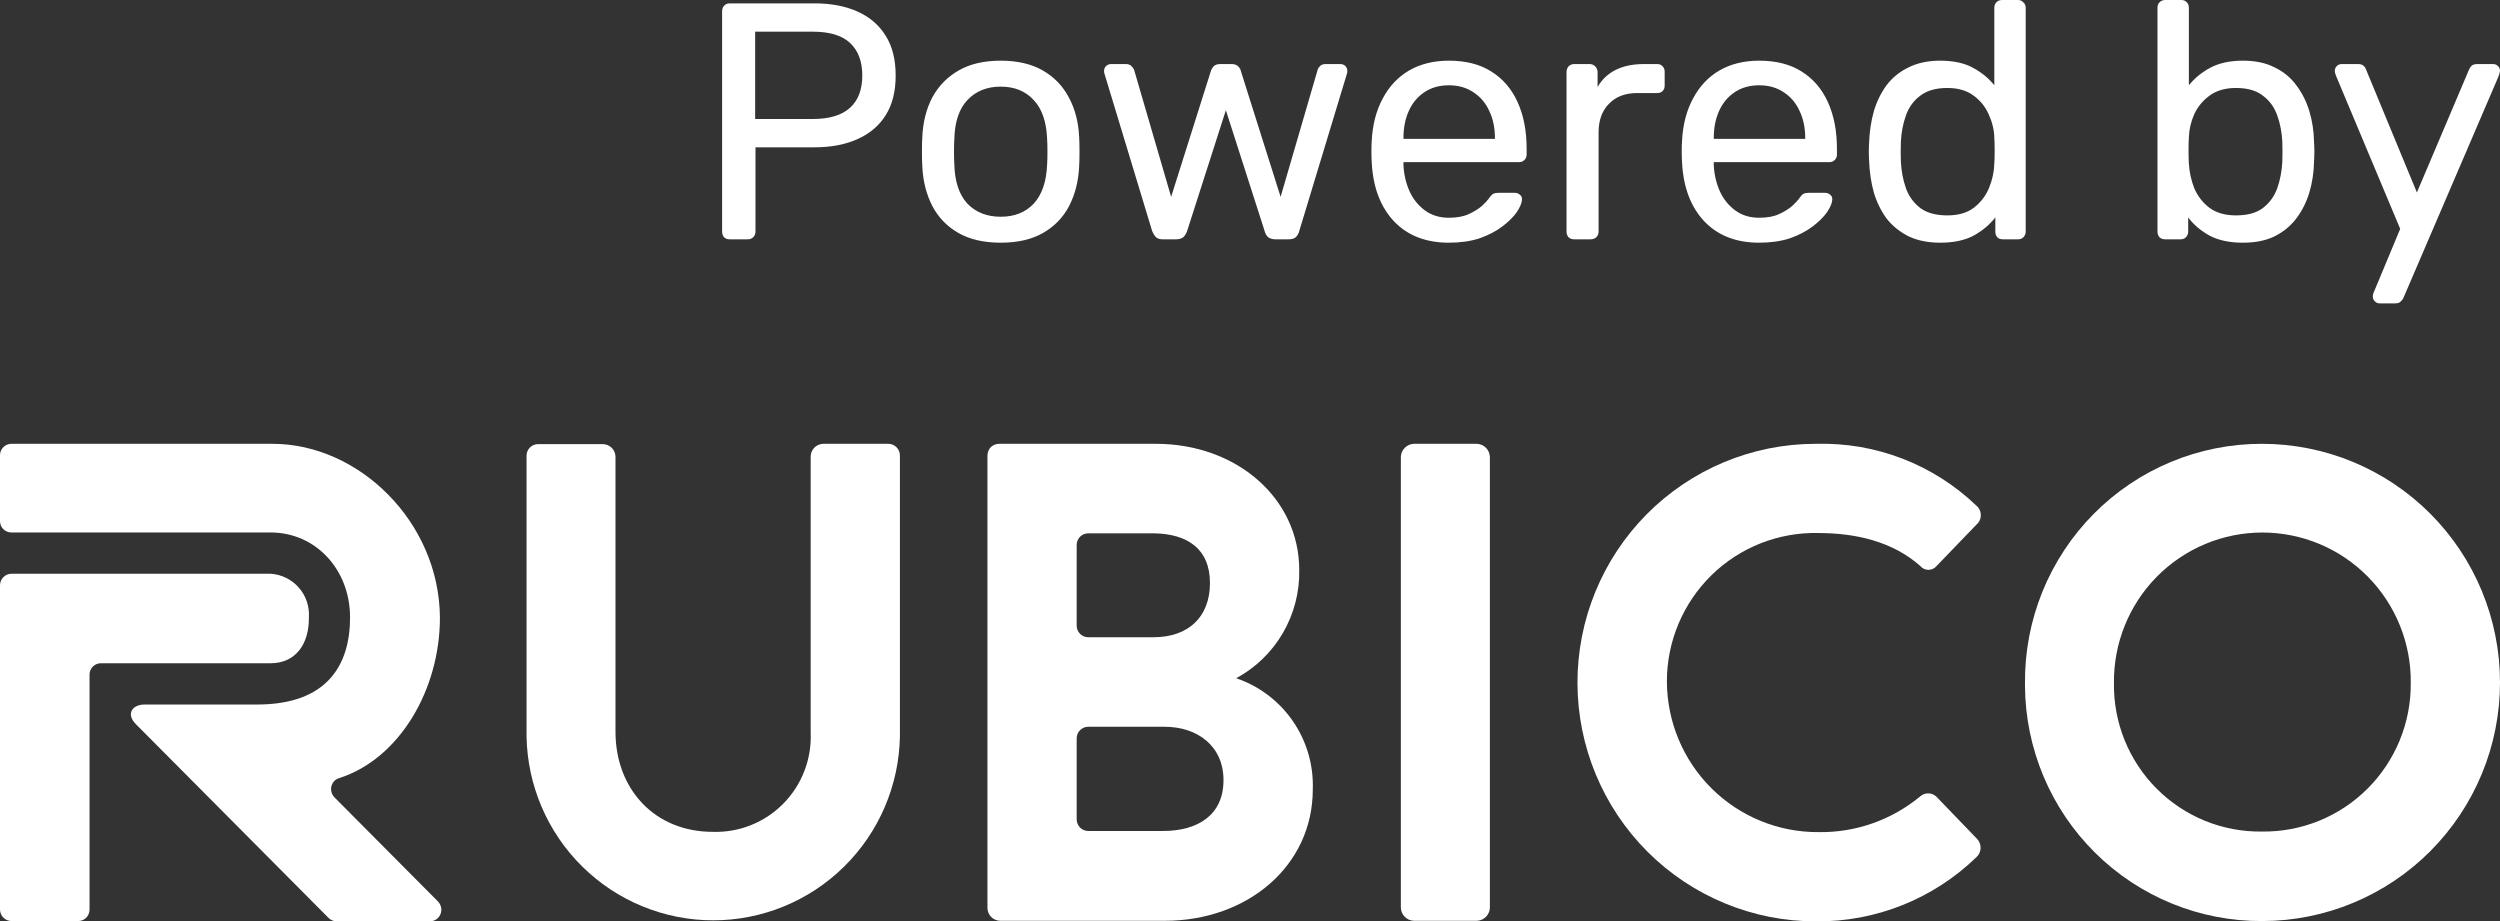
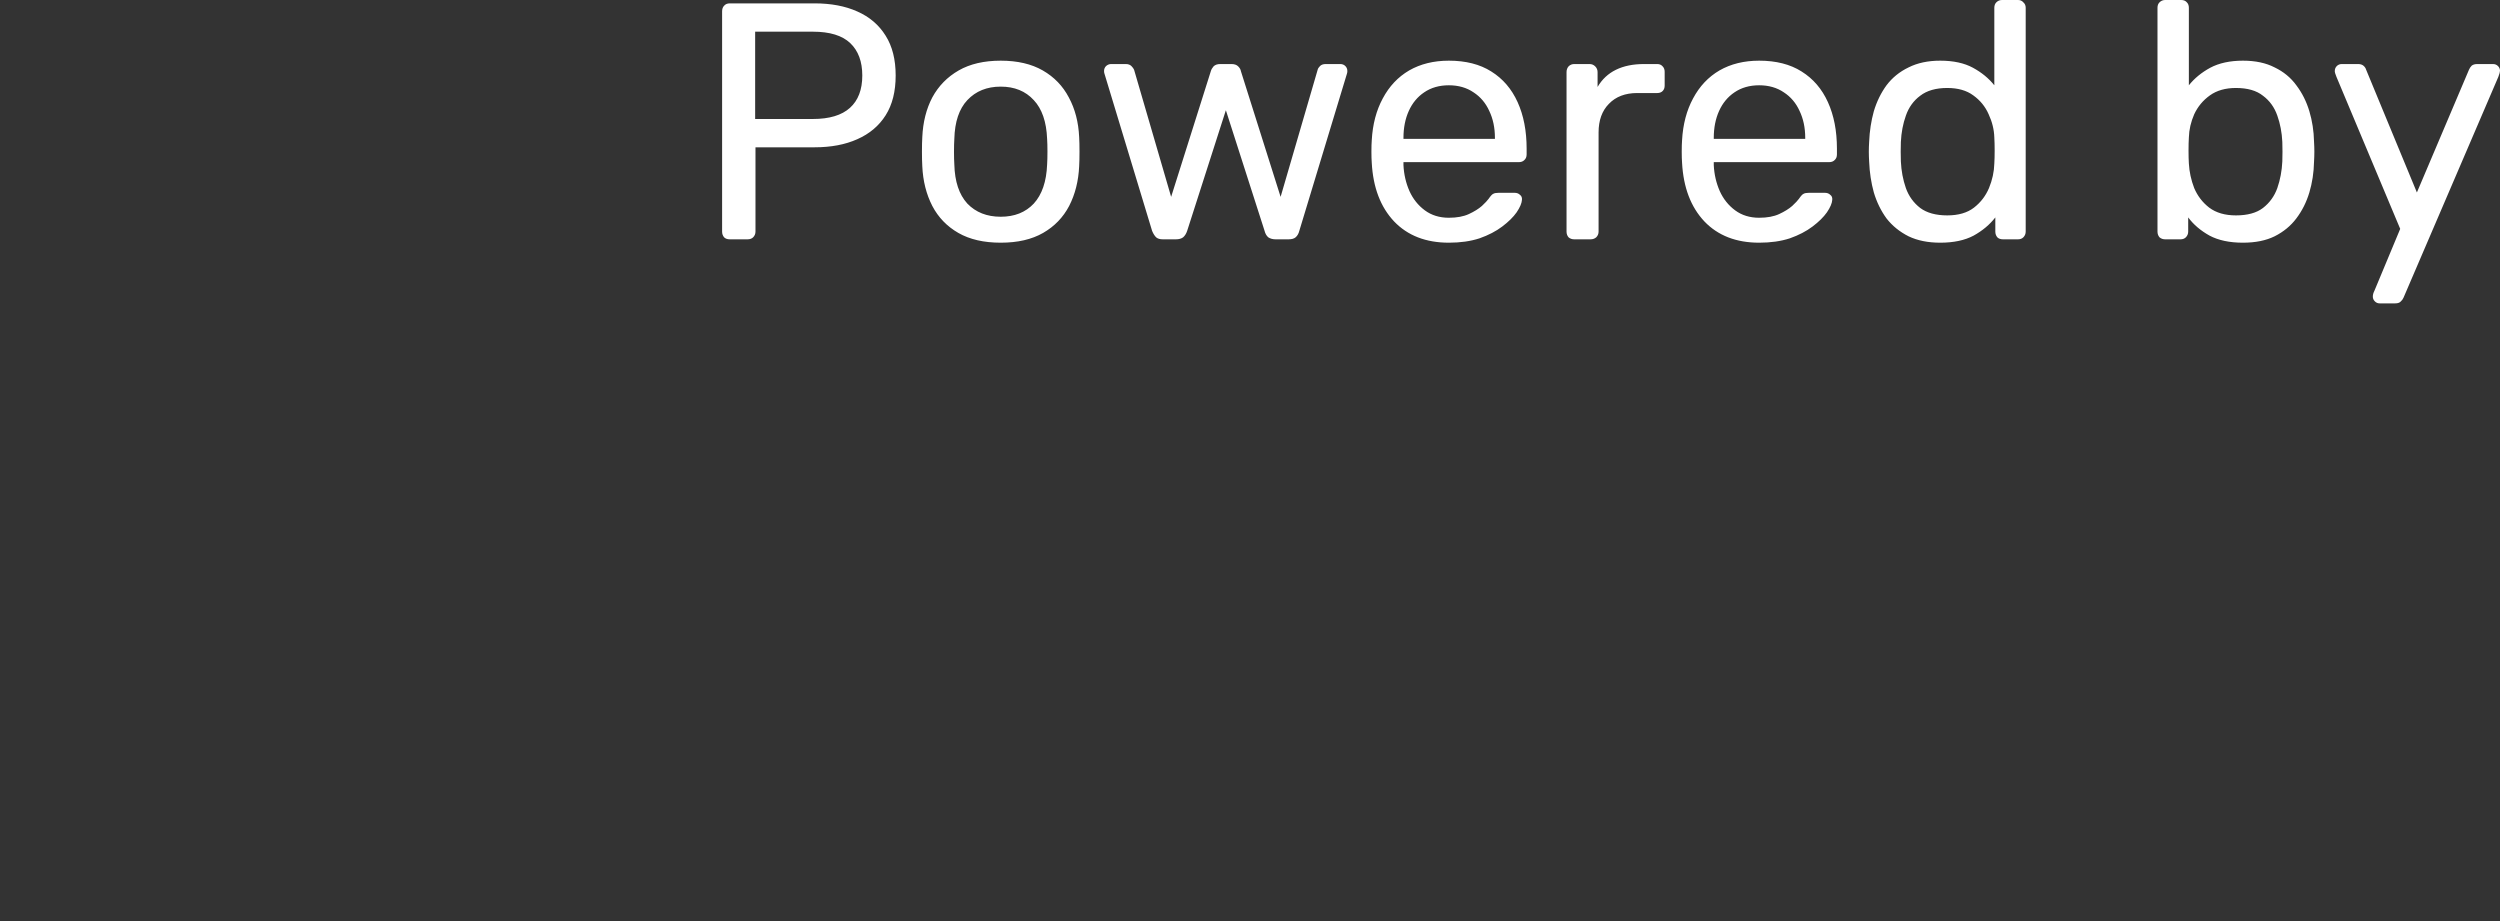
<svg xmlns="http://www.w3.org/2000/svg" width="445" height="164" viewBox="0 0 445 164" fill="none">
  <rect x="0" y="0" width="445" height="164" fill="#333333" stroke="none" />
  <path d="M129.901 42.6C129.466 42.6 129.129 42.48 128.891 42.24C128.654 41.96 128.535 41.62 128.535 41.22V2.04C128.535 1.6 128.654 1.26 128.891 1.02C129.129 0.74 129.466 0.6 129.901 0.6H144.992C147.923 0.6 150.458 1.08 152.596 2.04C154.775 3 156.458 4.44 157.646 6.36C158.835 8.24 159.429 10.6 159.429 13.44C159.429 16.28 158.835 18.64 157.646 20.52C156.458 22.4 154.775 23.82 152.596 24.78C150.458 25.74 147.923 26.22 144.992 26.22H134.476V41.22C134.476 41.62 134.337 41.96 134.06 42.24C133.823 42.48 133.486 42.6 133.05 42.6H129.901ZM134.417 21.18H144.695C147.626 21.18 149.824 20.52 151.289 19.2C152.755 17.88 153.488 15.96 153.488 13.44C153.488 10.96 152.775 9.04 151.349 7.68C149.923 6.32 147.705 5.64 144.695 5.64H134.417V21.18ZM178.129 43.2C175.119 43.2 172.604 42.62 170.584 41.46C168.564 40.3 167.019 38.7 165.95 36.66C164.881 34.58 164.286 32.22 164.168 29.58C164.128 28.9 164.108 28.04 164.108 27C164.108 25.92 164.128 25.06 164.168 24.42C164.286 21.74 164.881 19.38 165.95 17.34C167.059 15.3 168.623 13.7 170.643 12.54C172.663 11.38 175.159 10.8 178.129 10.8C181.1 10.8 183.595 11.38 185.615 12.54C187.635 13.7 189.18 15.3 190.249 17.34C191.358 19.38 191.972 21.74 192.091 24.42C192.13 25.06 192.15 25.92 192.15 27C192.15 28.04 192.13 28.9 192.091 29.58C191.972 32.22 191.378 34.58 190.309 36.66C189.239 38.7 187.694 40.3 185.674 41.46C183.655 42.62 181.139 43.2 178.129 43.2ZM178.129 38.58C180.585 38.58 182.545 37.8 184.011 36.24C185.476 34.64 186.269 32.32 186.387 29.28C186.427 28.68 186.447 27.92 186.447 27C186.447 26.08 186.427 25.32 186.387 24.72C186.269 21.68 185.476 19.38 184.011 17.82C182.545 16.22 180.585 15.42 178.129 15.42C175.674 15.42 173.693 16.22 172.188 17.82C170.723 19.38 169.95 21.68 169.871 24.72C169.832 25.32 169.812 26.08 169.812 27C169.812 27.92 169.832 28.68 169.871 29.28C169.95 32.32 170.723 34.64 172.188 36.24C173.693 37.8 175.674 38.58 178.129 38.58ZM206.976 42.6C206.461 42.6 206.065 42.48 205.788 42.24C205.511 41.96 205.273 41.58 205.075 41.1L196.639 13.26C196.559 13.06 196.52 12.86 196.52 12.66C196.52 12.3 196.639 12 196.876 11.76C197.154 11.52 197.451 11.4 197.767 11.4H200.382C200.817 11.4 201.154 11.52 201.392 11.76C201.629 12 201.788 12.22 201.867 12.42L208.462 35.04L215.531 12.66C215.611 12.38 215.769 12.1 216.007 11.82C216.284 11.54 216.68 11.4 217.195 11.4H219.215C219.73 11.4 220.126 11.54 220.403 11.82C220.68 12.1 220.839 12.38 220.878 12.66L227.948 35.04L234.543 12.42C234.583 12.22 234.721 12 234.959 11.76C235.197 11.52 235.533 11.4 235.969 11.4H238.583C238.939 11.4 239.236 11.52 239.474 11.76C239.712 12 239.831 12.3 239.831 12.66C239.831 12.86 239.791 13.06 239.712 13.26L231.275 41.1C231.157 41.58 230.939 41.96 230.622 42.24C230.345 42.48 229.929 42.6 229.374 42.6H227.057C226.542 42.6 226.107 42.48 225.75 42.24C225.433 41.96 225.215 41.58 225.097 41.1L218.205 19.62L211.313 41.1C211.155 41.58 210.917 41.96 210.6 42.24C210.283 42.48 209.848 42.6 209.293 42.6H206.976ZM257.897 43.2C253.817 43.2 250.57 41.94 248.154 39.42C245.737 36.86 244.41 33.38 244.173 28.98C244.133 28.46 244.113 27.8 244.113 27C244.113 26.16 244.133 25.48 244.173 24.96C244.331 22.12 244.985 19.64 246.133 17.52C247.282 15.36 248.847 13.7 250.827 12.54C252.847 11.38 255.204 10.8 257.897 10.8C260.907 10.8 263.422 11.44 265.442 12.72C267.502 14 269.066 15.82 270.136 18.18C271.205 20.54 271.74 23.3 271.74 26.46V27.48C271.74 27.92 271.601 28.26 271.324 28.5C271.086 28.74 270.769 28.86 270.373 28.86H249.817C249.817 28.9 249.817 28.98 249.817 29.1C249.817 29.22 249.817 29.32 249.817 29.4C249.896 31.04 250.253 32.58 250.886 34.02C251.52 35.42 252.431 36.56 253.619 37.44C254.808 38.32 256.234 38.76 257.897 38.76C259.323 38.76 260.511 38.54 261.462 38.1C262.412 37.66 263.185 37.18 263.779 36.66C264.373 36.1 264.769 35.68 264.967 35.4C265.323 34.88 265.601 34.58 265.799 34.5C265.997 34.38 266.314 34.32 266.749 34.32H269.601C269.997 34.32 270.314 34.44 270.552 34.68C270.829 34.88 270.948 35.18 270.908 35.58C270.868 36.18 270.552 36.92 269.957 37.8C269.363 38.64 268.512 39.48 267.403 40.32C266.294 41.16 264.947 41.86 263.363 42.42C261.779 42.94 259.957 43.2 257.897 43.2ZM249.817 24.72H266.096V24.54C266.096 22.74 265.759 21.14 265.086 19.74C264.452 18.34 263.521 17.24 262.293 16.44C261.066 15.6 259.6 15.18 257.897 15.18C256.194 15.18 254.728 15.6 253.501 16.44C252.312 17.24 251.401 18.34 250.768 19.74C250.134 21.14 249.817 22.74 249.817 24.54V24.72ZM280.21 42.6C279.814 42.6 279.477 42.48 279.2 42.24C278.962 41.96 278.843 41.62 278.843 41.22V12.84C278.843 12.44 278.962 12.1 279.2 11.82C279.477 11.54 279.814 11.4 280.21 11.4H282.943C283.339 11.4 283.675 11.54 283.953 11.82C284.23 12.1 284.368 12.44 284.368 12.84V15.48C285.161 14.12 286.25 13.1 287.636 12.42C289.022 11.74 290.686 11.4 292.627 11.4H295.003C295.399 11.4 295.716 11.54 295.954 11.82C296.191 12.06 296.31 12.38 296.31 12.78V15.24C296.31 15.64 296.191 15.96 295.954 16.2C295.716 16.44 295.399 16.56 295.003 16.56H291.438C289.3 16.56 287.616 17.2 286.388 18.48C285.161 19.72 284.547 21.42 284.547 23.58V41.22C284.547 41.62 284.408 41.96 284.131 42.24C283.853 42.48 283.517 42.6 283.121 42.6H280.21ZM313.131 43.2C309.051 43.2 305.803 41.94 303.387 39.42C300.971 36.86 299.644 33.38 299.407 28.98C299.367 28.46 299.347 27.8 299.347 27C299.347 26.16 299.367 25.48 299.407 24.96C299.565 22.12 300.219 19.64 301.367 17.52C302.516 15.36 304.08 13.7 306.061 12.54C308.081 11.38 310.437 10.8 313.131 10.8C316.141 10.8 318.656 11.44 320.676 12.72C322.736 14 324.3 15.82 325.369 18.18C326.439 20.54 326.974 23.3 326.974 26.46V27.48C326.974 27.92 326.835 28.26 326.558 28.5C326.32 28.74 326.003 28.86 325.607 28.86H305.051C305.051 28.9 305.051 28.98 305.051 29.1C305.051 29.22 305.051 29.32 305.051 29.4C305.13 31.04 305.487 32.58 306.12 34.02C306.754 35.42 307.665 36.56 308.853 37.44C310.041 38.32 311.467 38.76 313.131 38.76C314.557 38.76 315.745 38.54 316.695 38.1C317.646 37.66 318.418 37.18 319.013 36.66C319.607 36.1 320.003 35.68 320.201 35.4C320.557 34.88 320.834 34.58 321.032 34.5C321.231 34.38 321.547 34.32 321.983 34.32H324.835C325.231 34.32 325.548 34.44 325.785 34.68C326.063 34.88 326.181 35.18 326.142 35.58C326.102 36.18 325.785 36.92 325.191 37.8C324.597 38.64 323.746 39.48 322.637 40.32C321.528 41.16 320.181 41.86 318.597 42.42C317.012 42.94 315.19 43.2 313.131 43.2ZM305.051 24.72H321.33V24.54C321.33 22.74 320.993 21.14 320.32 19.74C319.686 18.34 318.755 17.24 317.527 16.44C316.299 15.6 314.834 15.18 313.131 15.18C311.428 15.18 309.962 15.6 308.734 16.44C307.546 17.24 306.635 18.34 306.001 19.74C305.368 21.14 305.051 22.74 305.051 24.54V24.72ZM345.365 43.2C343.187 43.2 341.305 42.82 339.721 42.06C338.137 41.26 336.83 40.2 335.8 38.88C334.81 37.52 334.057 35.98 333.542 34.26C333.067 32.54 332.79 30.72 332.71 28.8C332.671 28.16 332.651 27.56 332.651 27C332.651 26.44 332.671 25.84 332.71 25.2C332.79 23.32 333.067 21.52 333.542 19.8C334.057 18.08 334.81 16.54 335.8 15.18C336.83 13.82 338.137 12.76 339.721 12C341.305 11.2 343.187 10.8 345.365 10.8C347.702 10.8 349.643 11.22 351.187 12.06C352.732 12.9 353.999 13.94 354.99 15.18V1.38C354.99 0.98 355.108 0.66 355.346 0.42C355.623 0.14 355.96 0 356.356 0H359.208C359.604 0 359.921 0.14 360.158 0.42C360.436 0.66 360.574 0.98 360.574 1.38V41.22C360.574 41.62 360.436 41.96 360.158 42.24C359.921 42.48 359.604 42.6 359.208 42.6H356.534C356.099 42.6 355.762 42.48 355.524 42.24C355.287 41.96 355.168 41.62 355.168 41.22V38.7C354.178 39.98 352.89 41.06 351.306 41.94C349.722 42.78 347.741 43.2 345.365 43.2ZM346.613 38.34C348.593 38.34 350.177 37.88 351.366 36.96C352.554 36.04 353.445 34.88 354.039 33.48C354.633 32.04 354.95 30.58 354.99 29.1C355.029 28.46 355.049 27.7 355.049 26.82C355.049 25.9 355.029 25.12 354.99 24.48C354.95 23.08 354.613 21.7 353.98 20.34C353.386 18.98 352.475 17.86 351.247 16.98C350.059 16.1 348.514 15.66 346.613 15.66C344.593 15.66 342.989 16.12 341.8 17.04C340.612 17.92 339.761 19.1 339.246 20.58C338.731 22.02 338.434 23.58 338.355 25.26C338.315 26.42 338.315 27.58 338.355 28.74C338.434 30.42 338.731 32 339.246 33.48C339.761 34.92 340.612 36.1 341.8 37.02C342.989 37.9 344.593 38.34 346.613 38.34ZM399.242 43.2C396.866 43.2 394.885 42.78 393.301 41.94C391.717 41.06 390.449 39.98 389.499 38.7V41.22C389.499 41.62 389.36 41.96 389.083 42.24C388.845 42.48 388.528 42.6 388.132 42.6H385.399C385.003 42.6 384.667 42.48 384.39 42.24C384.152 41.96 384.033 41.62 384.033 41.22V1.38C384.033 0.98 384.152 0.66 384.39 0.42C384.667 0.14 385.003 0 385.399 0H388.251C388.687 0 389.024 0.14 389.261 0.42C389.499 0.66 389.618 0.98 389.618 1.38V15.18C390.608 13.94 391.875 12.9 393.42 12.06C395.004 11.22 396.945 10.8 399.242 10.8C401.46 10.8 403.342 11.2 404.886 12C406.471 12.76 407.758 13.82 408.748 15.18C409.778 16.54 410.55 18.08 411.065 19.8C411.58 21.52 411.857 23.32 411.897 25.2C411.936 25.84 411.956 26.44 411.956 27C411.956 27.56 411.936 28.16 411.897 28.8C411.857 30.72 411.58 32.54 411.065 34.26C410.55 35.98 409.778 37.52 408.748 38.88C407.758 40.2 406.471 41.26 404.886 42.06C403.342 42.82 401.46 43.2 399.242 43.2ZM397.995 38.34C400.054 38.34 401.658 37.9 402.807 37.02C403.995 36.1 404.847 34.92 405.362 33.48C405.877 32 406.174 30.42 406.253 28.74C406.292 27.58 406.292 26.42 406.253 25.26C406.174 23.58 405.877 22.02 405.362 20.58C404.847 19.1 403.995 17.92 402.807 17.04C401.658 16.12 400.054 15.66 397.995 15.66C396.133 15.66 394.588 16.1 393.361 16.98C392.133 17.86 391.202 18.98 390.568 20.34C389.974 21.7 389.657 23.08 389.618 24.48C389.578 25.12 389.558 25.9 389.558 26.82C389.558 27.7 389.578 28.46 389.618 29.1C389.697 30.58 390.014 32.04 390.568 33.48C391.162 34.88 392.054 36.04 393.242 36.96C394.47 37.88 396.054 38.34 397.995 38.34ZM423.553 54C423.236 54 422.958 53.88 422.721 53.64C422.483 53.4 422.364 53.12 422.364 52.8C422.364 52.64 422.384 52.48 422.424 52.32C422.463 52.16 422.543 51.96 422.661 51.72L427.236 40.74L415.889 13.68C415.691 13.2 415.591 12.86 415.591 12.66C415.591 12.3 415.71 12 415.948 11.76C416.186 11.52 416.483 11.4 416.839 11.4H419.75C420.146 11.4 420.463 11.5 420.701 11.7C420.938 11.9 421.097 12.14 421.176 12.42L430.207 34.26L439.475 12.42C439.594 12.14 439.752 11.9 439.95 11.7C440.188 11.5 440.524 11.4 440.96 11.4H443.752C444.109 11.4 444.406 11.52 444.644 11.76C444.881 12 445 12.28 445 12.6C445 12.8 444.901 13.16 444.703 13.68L427.83 52.98C427.711 53.26 427.533 53.5 427.295 53.7C427.097 53.9 426.781 54 426.345 54H423.553Z" fill="white" />
  <g clip-path="url(#clip0_38_47)">
    <path d="M93.725 81.108C93.726 80.563 93.943 80.041 94.327 79.656C94.711 79.271 95.231 79.054 95.774 79.052H107.303C107.9 79.058 108.47 79.298 108.891 79.72C109.313 80.143 109.552 80.715 109.557 81.312V81.312V130.236C109.557 140.411 116.475 148.068 126.877 148.068C129.203 148.143 131.518 147.735 133.679 146.87C135.841 146.005 137.8 144.702 139.436 143.042C141.072 141.383 142.348 139.403 143.185 137.225C144.022 135.048 144.402 132.721 144.301 130.39V81.26C144.306 80.662 144.546 80.09 144.968 79.668C145.39 79.245 145.96 79.005 146.557 79H158.138C158.41 79.003 158.68 79.06 158.93 79.167C159.181 79.275 159.408 79.431 159.598 79.627C159.788 79.823 159.938 80.055 160.038 80.309C160.139 80.563 160.188 80.834 160.184 81.108V131.109C160.021 139.839 156.449 148.157 150.235 154.274C144.021 160.39 135.661 163.817 126.954 163.817C118.247 163.817 109.887 160.39 103.673 154.274C97.459 148.157 93.887 139.839 93.725 131.109V81.108Z" fill="white" />
-     <path d="M220.041 120.727C223.498 118.861 226.375 116.074 228.355 112.674C230.335 109.274 231.342 105.392 231.264 101.456C231.264 88.706 220.143 78.998 205.744 78.998H177.918C177.62 78.995 177.325 79.047 177.047 79.153C176.995 79.153 176.945 79.205 176.843 79.255C176.486 79.432 176.198 79.721 176.022 80.078C175.97 80.13 175.97 80.233 175.92 80.283C175.815 80.562 175.763 80.858 175.766 81.156V161.583C175.764 161.888 175.822 162.191 175.938 162.473C176.053 162.755 176.223 163.012 176.438 163.227C176.653 163.443 176.909 163.614 177.19 163.729C177.472 163.845 177.773 163.904 178.077 163.902H207.337C222.094 163.902 233.676 154.086 233.676 140.527C233.831 136.194 232.588 131.927 230.132 128.36C227.675 124.793 224.136 122.116 220.041 120.727V120.727ZM191.65 96.987C191.652 96.443 191.868 95.921 192.252 95.535C192.636 95.15 193.157 94.933 193.7 94.932H205.432C211.376 95.034 215.373 97.706 215.373 103.77C215.373 109.834 211.521 113.429 205.329 113.429H193.696C193.153 113.427 192.633 113.21 192.249 112.825C191.865 112.44 191.648 111.918 191.647 111.374L191.65 96.987ZM207.023 147.914H193.7C193.157 147.912 192.636 147.695 192.252 147.31C191.868 146.925 191.652 146.403 191.65 145.858V131.418C191.652 130.873 191.868 130.351 192.252 129.966C192.636 129.581 193.157 129.364 193.7 129.363H207.279C213.172 129.363 217.783 132.805 217.783 138.869C217.783 145.19 213.07 147.914 207.023 147.914V147.914Z" fill="white" />
    <path d="M249.352 81.318C249.374 80.71 249.625 80.133 250.053 79.703C250.482 79.273 251.058 79.022 251.664 79H262.887C263.493 79.022 264.068 79.273 264.497 79.703C264.926 80.133 265.176 80.71 265.198 81.318V161.583C265.176 162.191 264.926 162.768 264.497 163.198C264.068 163.628 263.493 163.879 262.887 163.901H251.664C251.058 163.879 250.482 163.628 250.053 163.198C249.625 162.768 249.374 162.191 249.352 161.583V81.318Z" fill="white" />
    <path d="M323.297 79.001C328.535 78.855 333.75 79.752 338.64 81.64C343.53 83.528 347.999 86.369 351.788 89.998C352.237 90.368 352.522 90.9 352.579 91.48C352.637 92.059 352.463 92.638 352.096 93.089C352.044 93.192 351.942 93.244 351.892 93.294L344.72 100.737C344.543 100.954 344.32 101.129 344.068 101.249C343.815 101.369 343.539 101.432 343.26 101.432C342.98 101.432 342.704 101.369 342.452 101.249C342.199 101.129 341.976 100.954 341.8 100.737C336.88 96.37 330.27 94.878 323.659 94.878C320.149 94.796 316.658 95.419 313.391 96.71C310.125 98.001 307.148 99.934 304.637 102.394C302.126 104.855 300.131 107.795 298.769 111.04C297.407 114.285 296.705 117.771 296.706 121.292C296.715 124.834 297.423 128.338 298.786 131.605C300.15 134.872 302.144 137.837 304.653 140.329C307.162 142.822 310.137 144.792 313.408 146.129C316.678 147.465 320.18 148.141 323.711 148.117H323.763C330.315 148.208 336.687 145.969 341.749 141.796C342.146 141.425 342.667 141.218 343.21 141.218C343.752 141.218 344.274 141.425 344.67 141.796L351.946 149.35C352.35 149.787 352.567 150.367 352.547 150.963C352.528 151.56 352.275 152.125 351.844 152.535C344.186 159.981 333.912 164.1 323.247 164.001C317.682 164.011 312.169 162.921 307.023 160.795C301.877 158.669 297.2 155.547 293.257 151.607C289.315 147.668 286.185 142.988 284.046 137.836C281.907 132.684 280.8 127.159 280.79 121.578C280.78 115.997 281.866 110.468 283.987 105.308C286.107 100.148 289.22 95.457 293.148 91.503C297.077 87.549 301.743 84.41 306.881 82.265C312.019 80.12 317.527 79.011 323.093 79.001H323.297Z" fill="white" />
-     <path d="M402.622 79C408.184 78.997 413.692 80.092 418.832 82.223C423.971 84.354 428.642 87.48 432.577 91.422C436.513 95.363 439.635 100.043 441.767 105.195C443.898 110.347 444.997 115.869 445.001 121.447C445.004 127.025 443.912 132.548 441.787 137.703C439.661 142.857 436.545 147.541 432.614 151.487C428.684 155.434 424.017 158.565 418.88 160.703C413.742 162.841 408.236 163.943 402.674 163.946V163.946C391.545 164.008 380.847 159.637 372.93 151.794C365.012 143.951 360.523 133.277 360.448 122.116V121.602C360.4 116.02 361.455 110.484 363.553 105.313C365.651 100.142 368.751 95.44 372.673 91.478C376.595 87.516 381.261 84.374 386.402 82.232C391.542 80.09 397.055 78.992 402.622 79V79ZM402.622 148.016C406.101 148.064 409.555 147.414 412.78 146.105C416.006 144.797 418.938 142.855 421.406 140.395C423.874 137.935 425.826 135.005 427.15 131.778C428.474 128.551 429.142 125.092 429.115 121.602C429.157 118.097 428.505 114.617 427.197 111.366C425.888 108.115 423.949 105.157 421.492 102.663C419.035 100.169 416.108 98.188 412.882 96.837C409.656 95.486 406.195 94.79 402.699 94.79C399.203 94.79 395.741 95.486 392.516 96.837C389.29 98.188 386.363 100.169 383.906 102.663C381.449 105.157 379.51 108.115 378.201 111.366C376.893 114.617 376.241 118.097 376.283 121.602C376.234 125.085 376.883 128.541 378.189 131.768C379.496 134.994 381.434 137.926 383.889 140.388C386.345 142.851 389.268 144.794 392.485 146.105C395.703 147.415 399.15 148.065 402.622 148.016Z" fill="white" />
    <path d="M48.168 102.126H2.05C1.507 102.128 0.986 102.345 0.602 102.73C0.218 103.115 0.002 103.637 0 104.181L0 161.893C0.003 162.437 0.219 162.958 0.603 163.342C0.987 163.726 1.507 163.943 2.05 163.944H13.887C14.153 163.949 14.418 163.901 14.665 163.803C14.912 163.704 15.138 163.558 15.329 163.371C15.519 163.185 15.671 162.963 15.776 162.717C15.88 162.472 15.935 162.208 15.937 161.941V120.113C15.932 119.846 15.98 119.581 16.078 119.333C16.176 119.085 16.322 118.859 16.508 118.667C16.694 118.476 16.915 118.324 17.16 118.219C17.405 118.115 17.668 118.06 17.934 118.058H48.168C52.576 118.058 55.036 114.718 54.984 109.886C55.046 108.927 54.918 107.966 54.609 107.057C54.3 106.148 53.815 105.309 53.182 104.588C52.549 103.867 51.78 103.278 50.92 102.856C50.059 102.434 49.124 102.185 48.168 102.126V102.126Z" fill="white" />
-     <path d="M45.76 125.405H25.726C23.523 125.405 22.396 127.101 24.185 128.899L58.474 163.382C58.668 163.58 58.899 163.736 59.154 163.842C59.409 163.948 59.683 164.001 59.959 163.999H76.461C77.004 164.011 77.53 163.807 77.924 163.432C78.317 163.056 78.547 162.54 78.562 161.995C78.57 161.419 78.349 160.863 77.948 160.45L59.551 141.949C59.162 141.564 58.939 141.043 58.929 140.495C58.92 139.948 59.124 139.418 59.499 139.02C59.745 138.783 60.043 138.607 60.37 138.506C71.13 135.064 78.306 122.729 78.306 109.935C78.198 92.875 63.851 79.001 48.529 79.001H2.102C1.832 78.99 1.562 79.034 1.309 79.13C1.057 79.226 0.825 79.371 0.63 79.558C0.434 79.744 0.277 79.969 0.169 80.217C0.061 80.465 0.003 80.733 -4.09275e-05 81.004V92.716C-0.006 92.984 0.042 93.25 0.139 93.498C0.237 93.747 0.383 93.974 0.569 94.166C0.755 94.358 0.977 94.51 1.222 94.616C1.467 94.721 1.731 94.776 1.998 94.778H48.168C56.213 94.778 62.312 101.408 62.312 109.886C62.312 118.365 58.264 125.405 45.76 125.405Z" fill="white" />
  </g>
  <defs>
    <clipPath id="clip0_38_47">
-       <rect width="445" height="85" fill="white" transform="translate(0 79)" />
-     </clipPath>
+       </clipPath>
  </defs>
</svg>